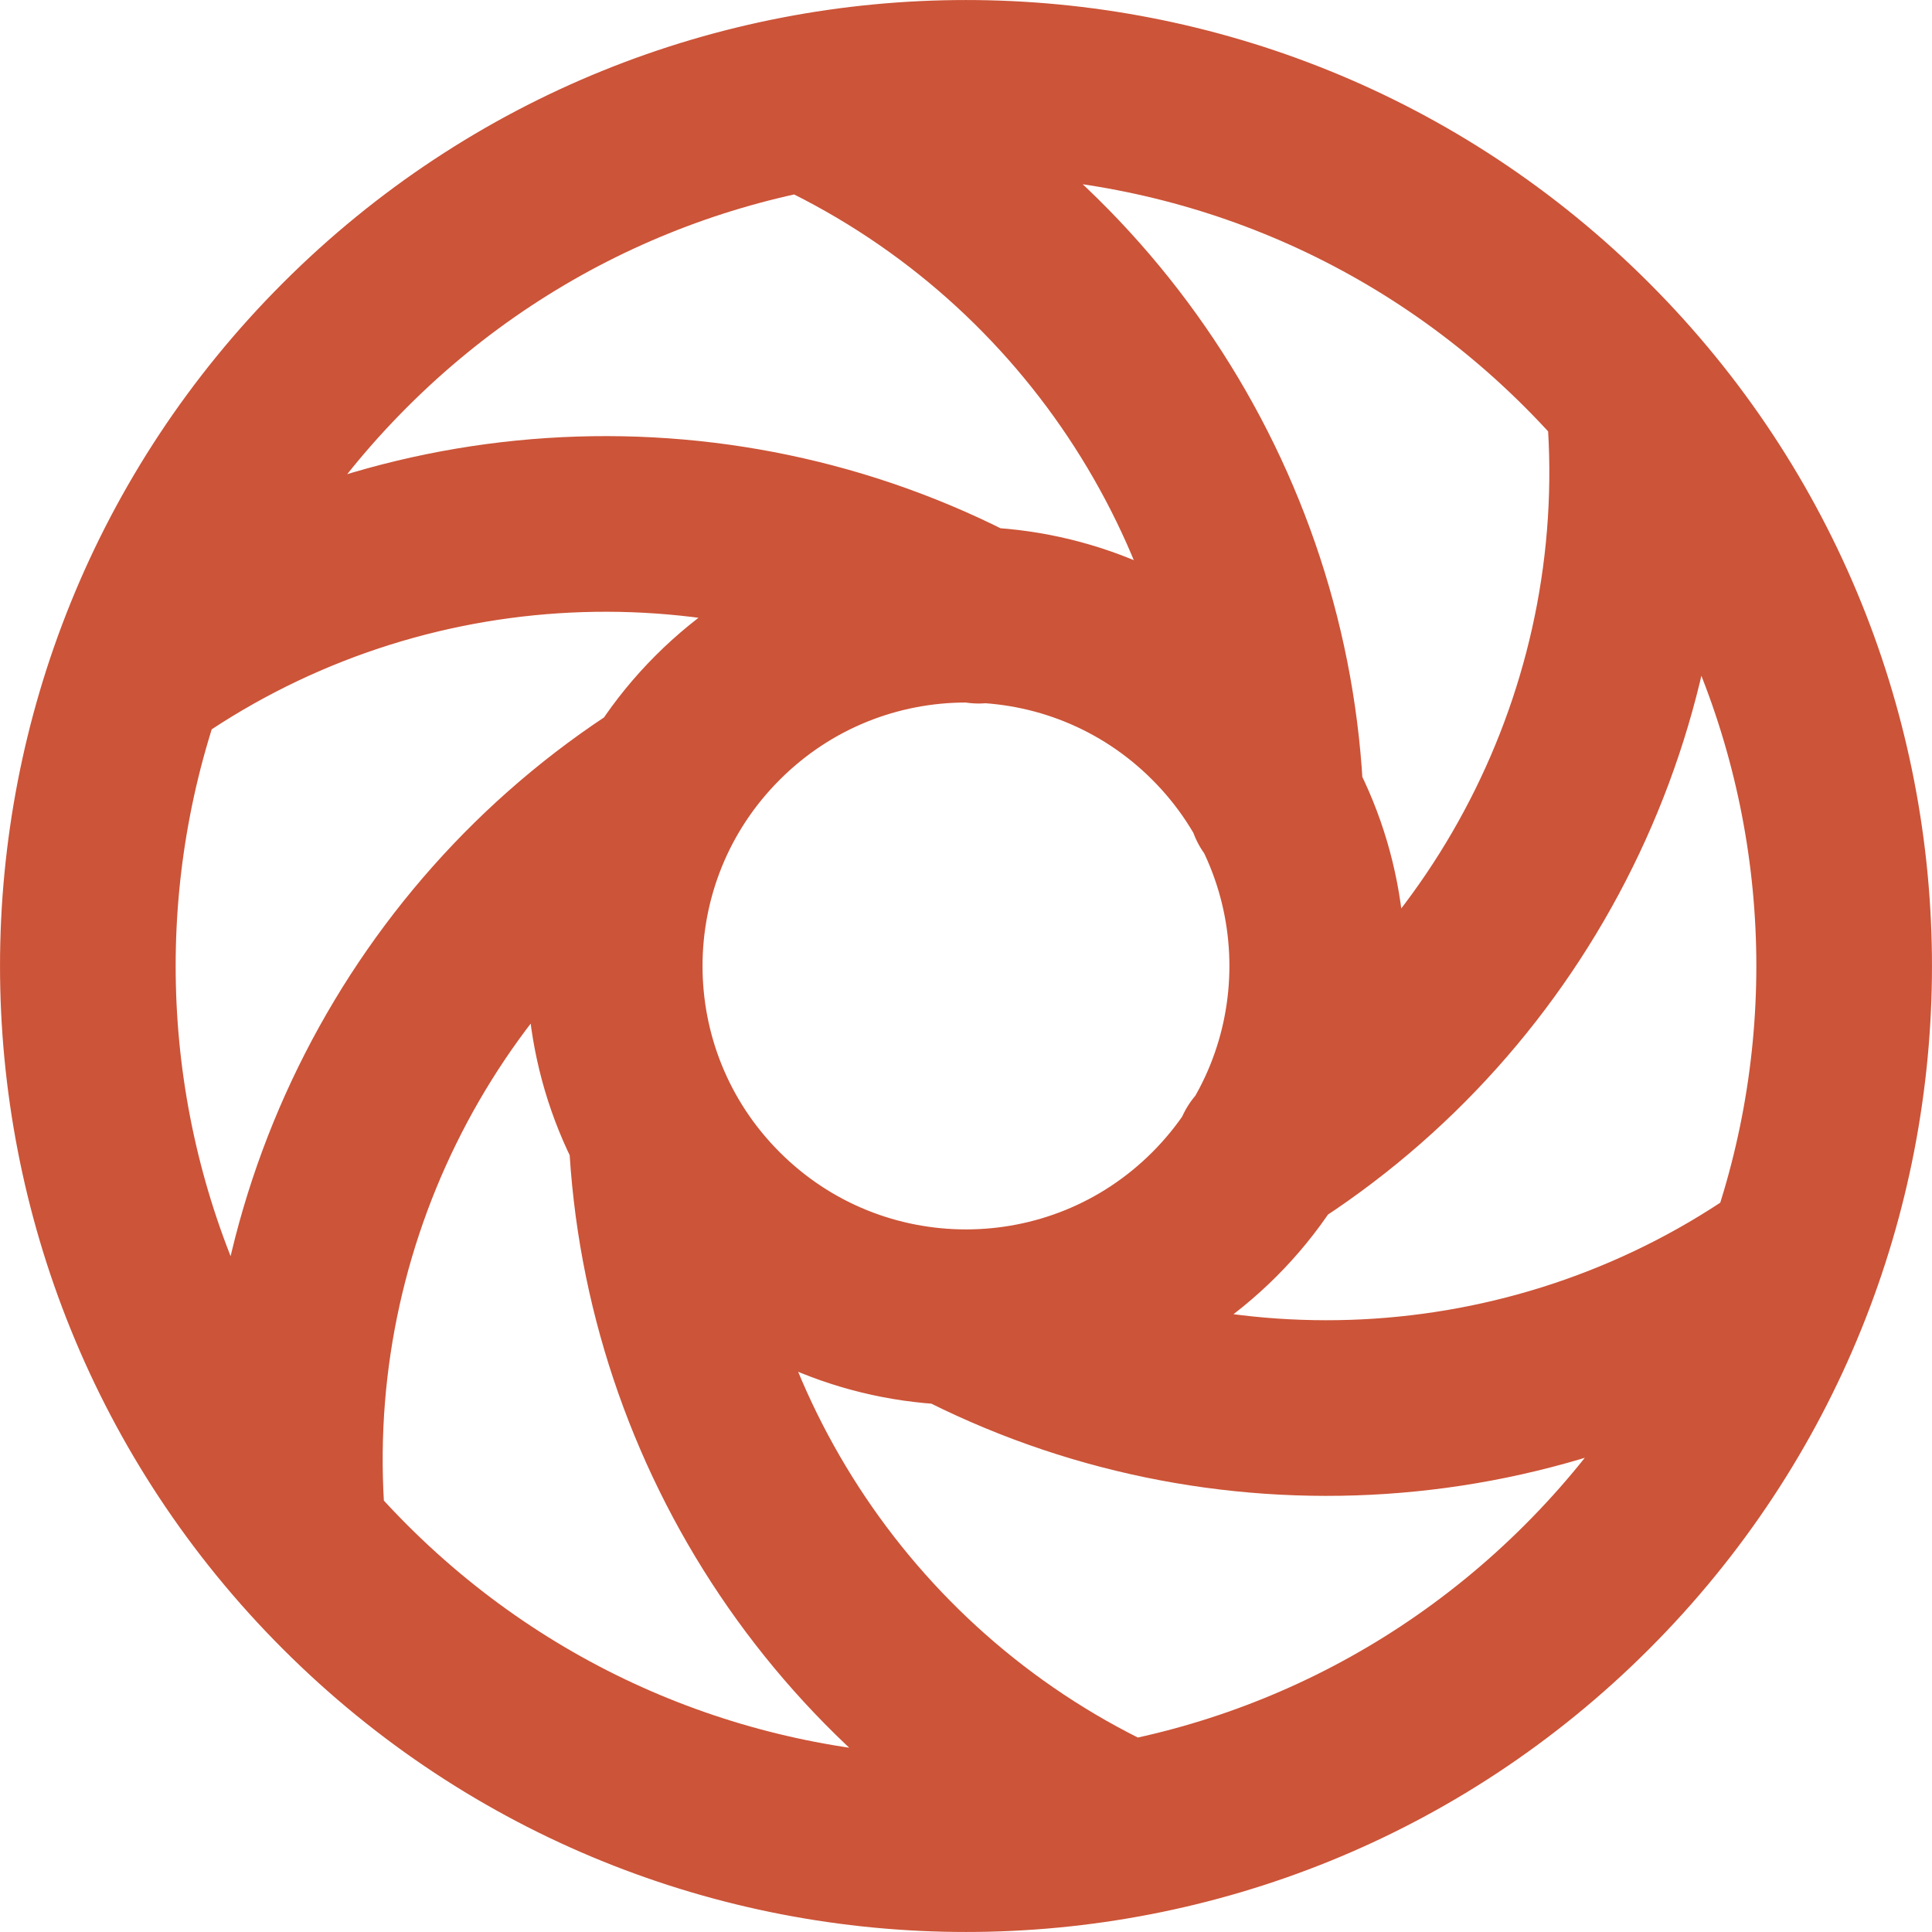
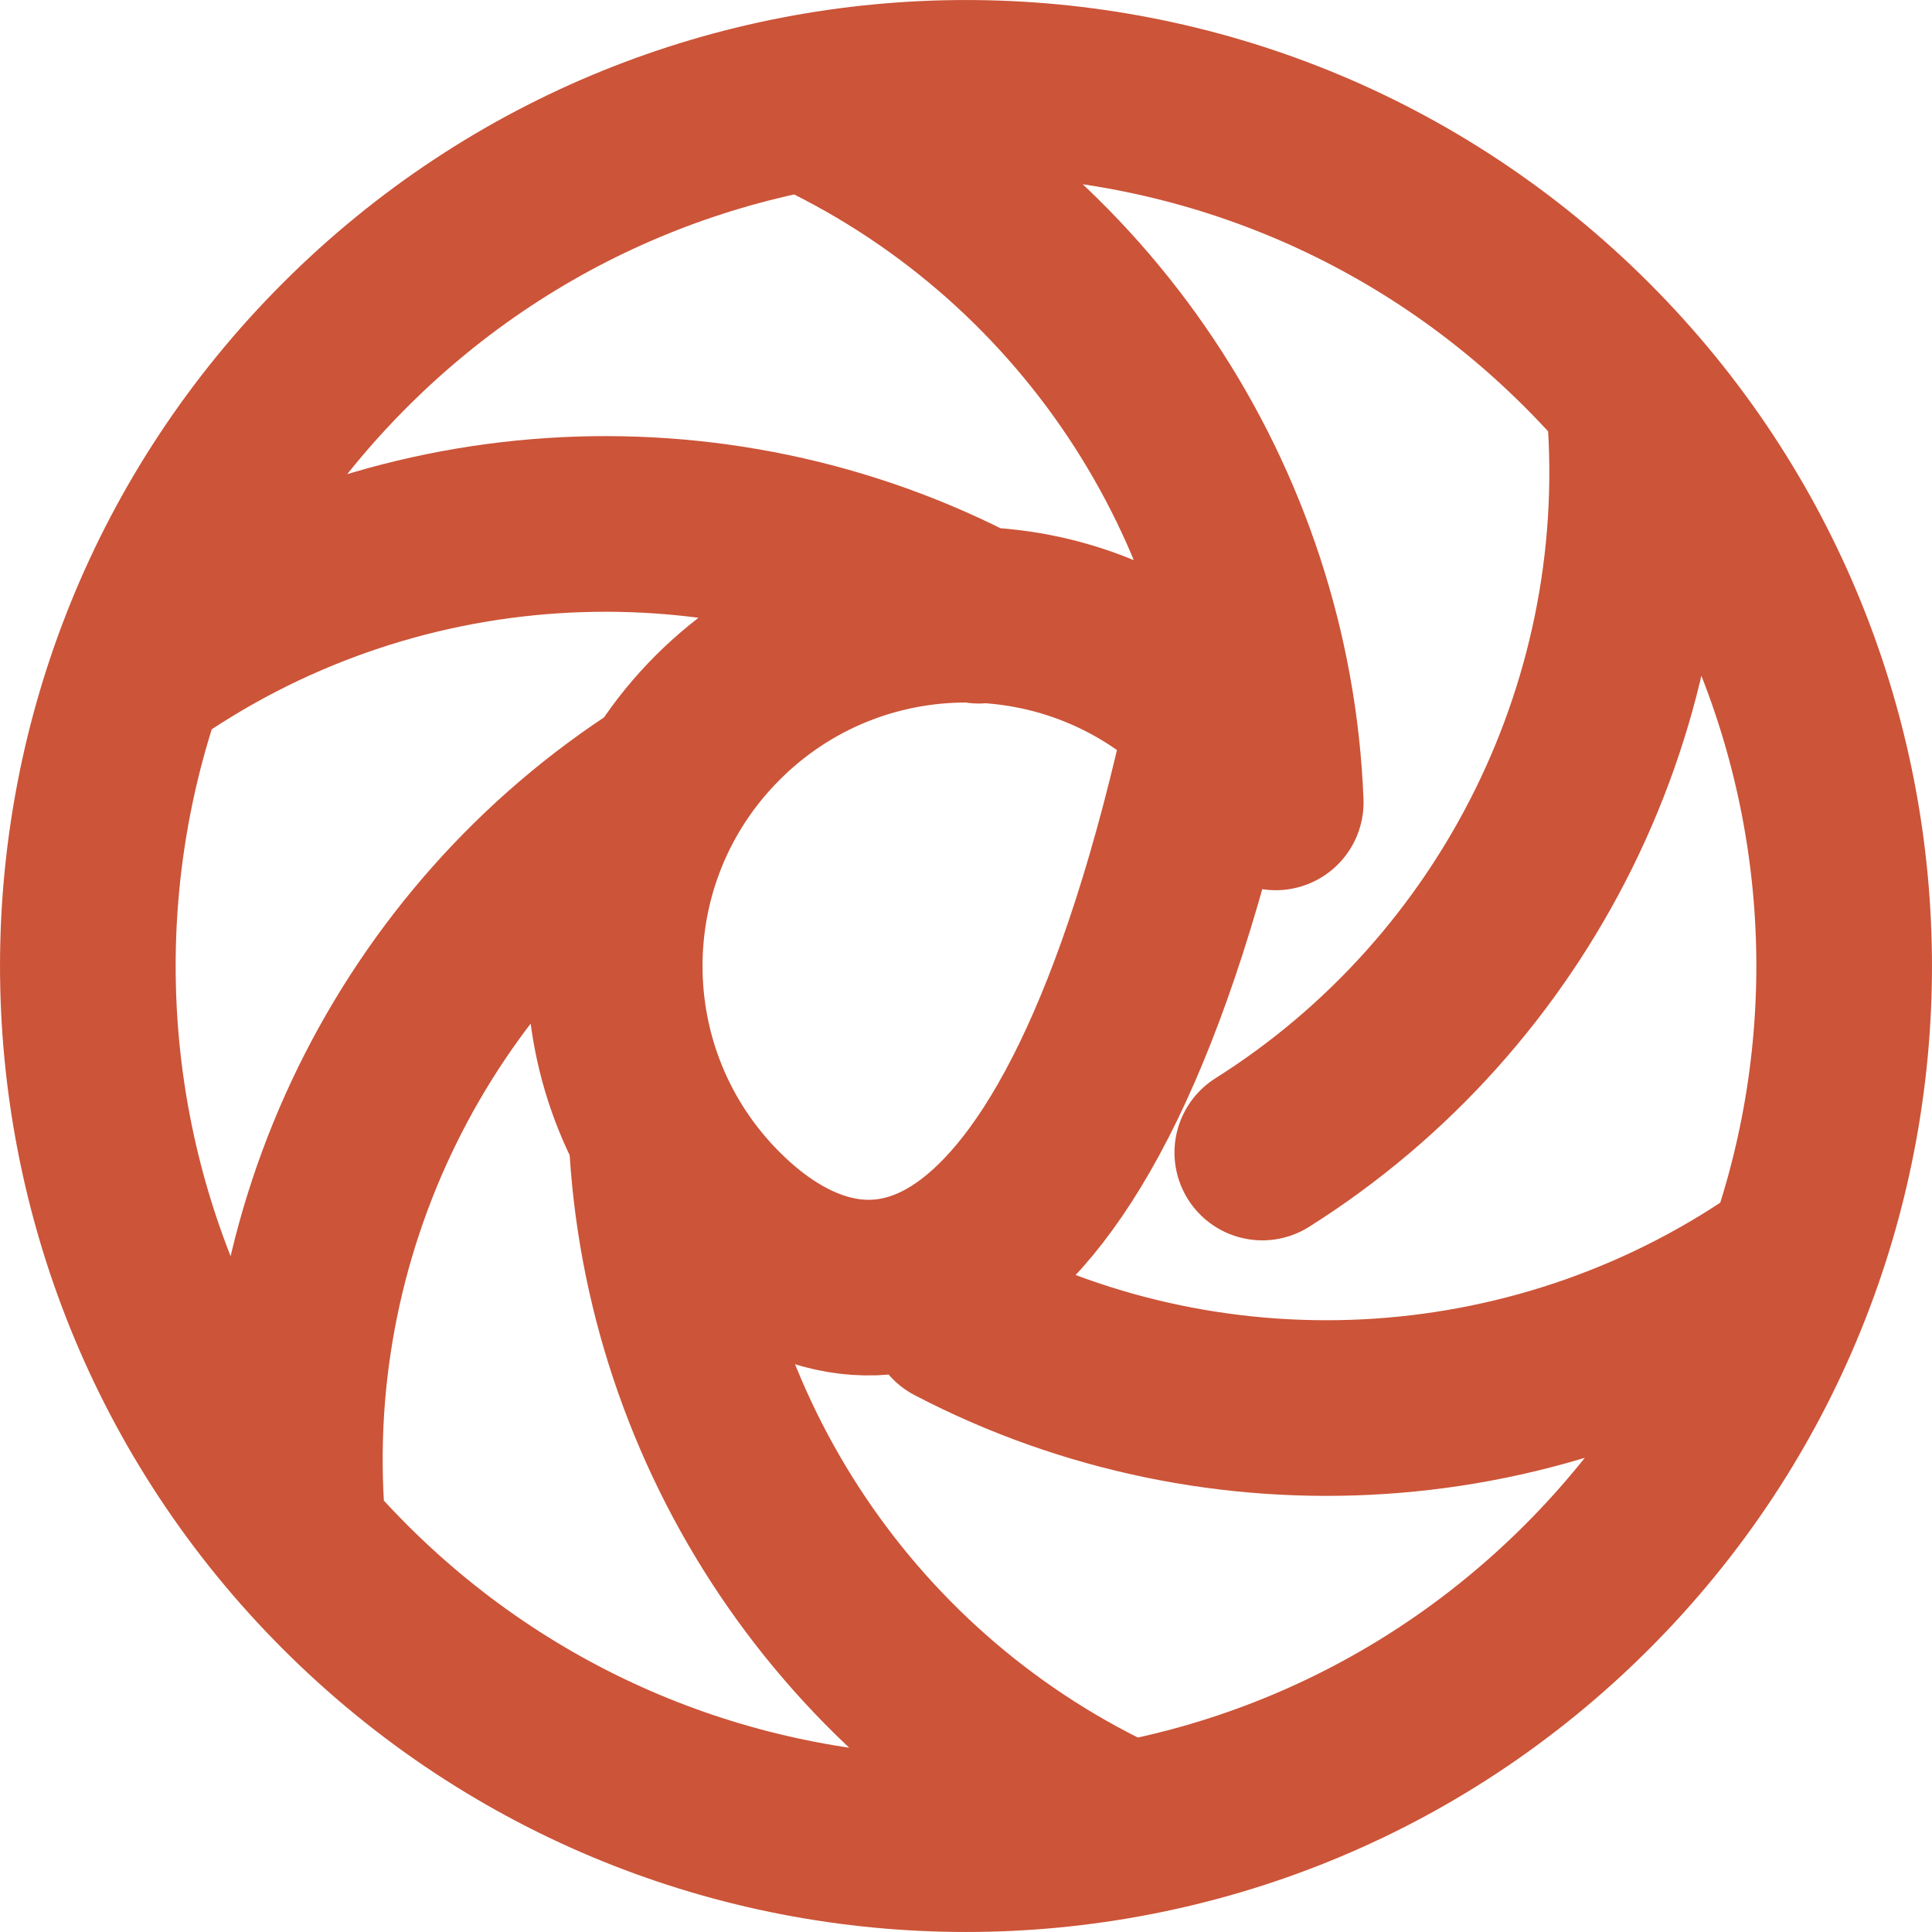
<svg xmlns="http://www.w3.org/2000/svg" width="22" height="22" viewBox="0 0 22 22" fill="none">
-   <path d="M20.416 14.341C17.592 16.349 13.889 16.573 10.877 15M1.584 7.659C4.414 5.646 8.128 5.426 11.145 7.011M14.374 13.124C17.26 11.305 18.932 7.974 18.601 4.512M7.582 8.904C4.722 10.729 3.07 14.044 3.399 17.488M14.527 9.137C14.394 5.729 12.345 2.617 9.182 1.172M7.476 12.926C7.631 16.31 9.674 19.392 12.818 20.828M18.071 3.929C21.976 7.834 21.976 14.166 18.071 18.071C14.166 21.976 7.834 21.976 3.929 18.071C0.024 14.166 0.024 7.834 3.929 3.929C7.834 0.024 14.166 0.024 18.071 3.929ZM13.828 8.172C15.39 9.734 15.39 12.266 13.828 13.828C12.266 15.39 9.734 15.39 8.172 13.828C6.609 12.266 6.609 9.734 8.172 8.172C9.734 6.609 12.266 6.609 13.828 8.172Z" stroke="#CC5438" stroke-width="2" stroke-linecap="round" stroke-linejoin="round" />
+   <path d="M20.416 14.341C17.592 16.349 13.889 16.573 10.877 15M1.584 7.659C4.414 5.646 8.128 5.426 11.145 7.011M14.374 13.124C17.26 11.305 18.932 7.974 18.601 4.512M7.582 8.904C4.722 10.729 3.07 14.044 3.399 17.488M14.527 9.137C14.394 5.729 12.345 2.617 9.182 1.172M7.476 12.926C7.631 16.31 9.674 19.392 12.818 20.828M18.071 3.929C21.976 7.834 21.976 14.166 18.071 18.071C14.166 21.976 7.834 21.976 3.929 18.071C0.024 14.166 0.024 7.834 3.929 3.929C7.834 0.024 14.166 0.024 18.071 3.929ZM13.828 8.172C12.266 15.39 9.734 15.39 8.172 13.828C6.609 12.266 6.609 9.734 8.172 8.172C9.734 6.609 12.266 6.609 13.828 8.172Z" stroke="#CC5438" stroke-width="2" stroke-linecap="round" stroke-linejoin="round" />
</svg>